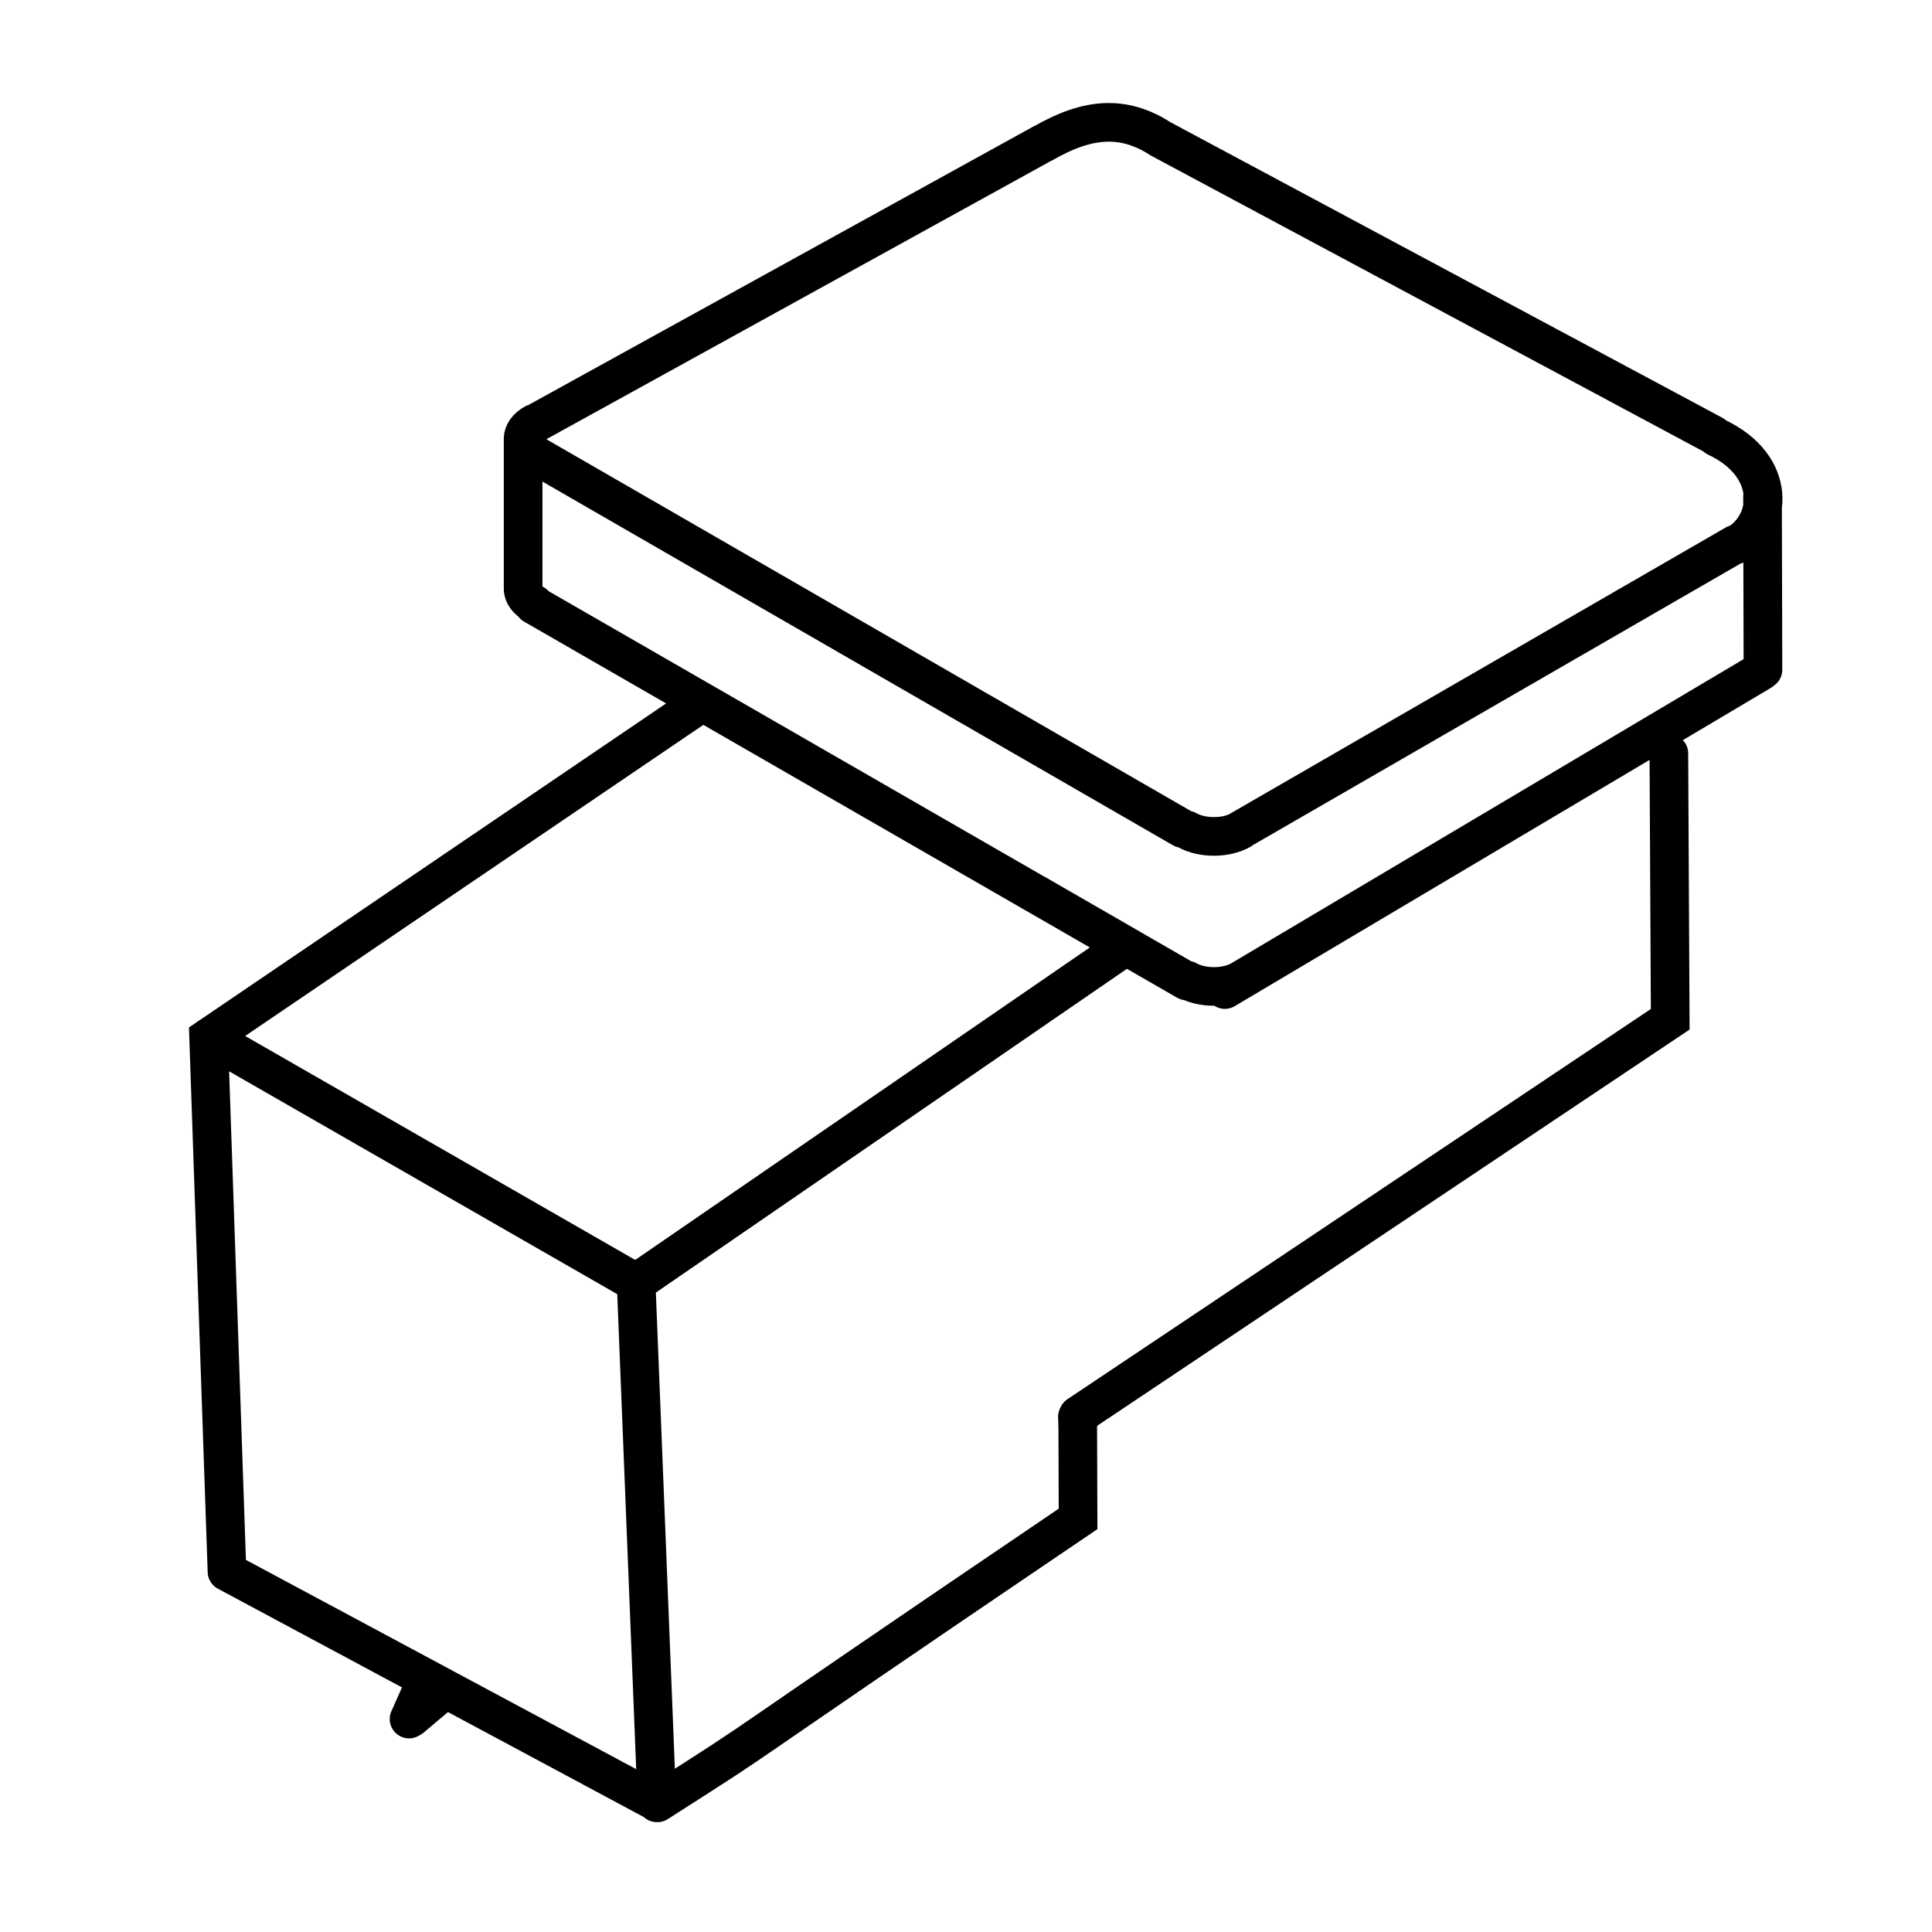
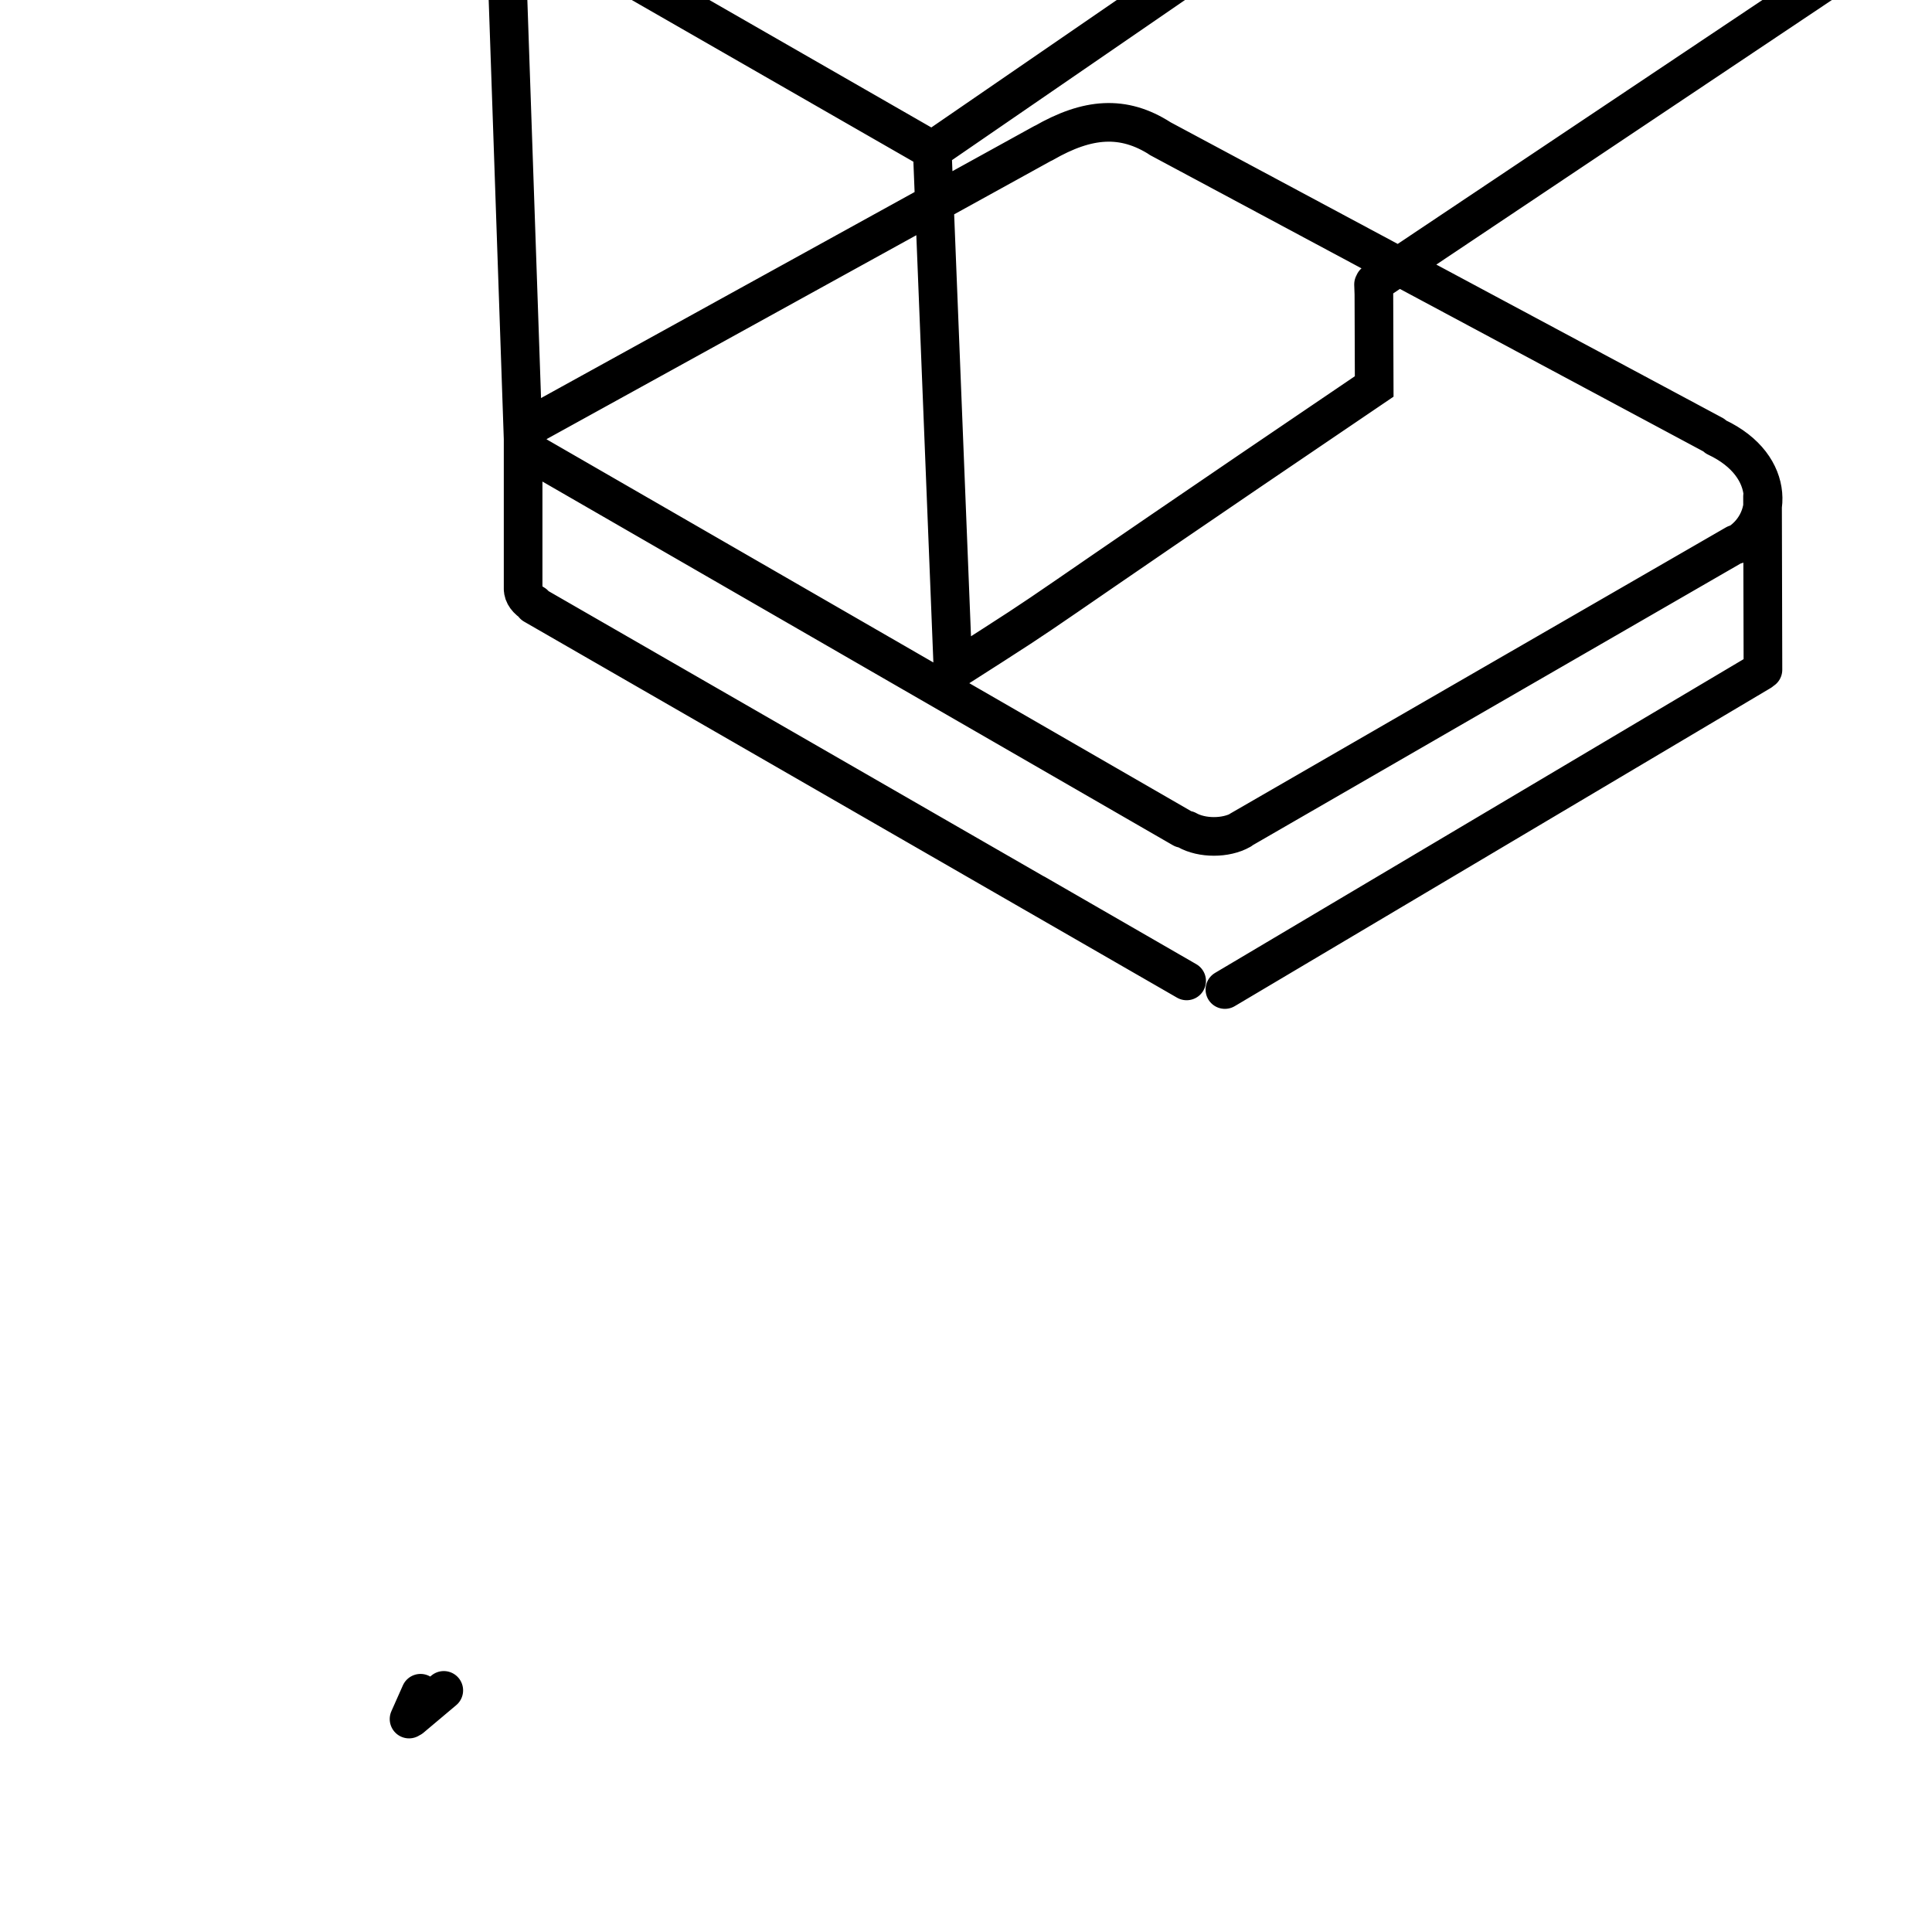
<svg xmlns="http://www.w3.org/2000/svg" xmlns:ns1="http://www.inkscape.org/namespaces/inkscape" xmlns:ns2="http://sodipodi.sourceforge.net/DTD/sodipodi-0.dtd" width="50" height="50" viewBox="0 0 50 50" id="svg5284" version="1.1" ns1:version="0.91 r13725" ns2:docname="cartridge_icon.svg">
  <defs id="defs5286" />
  <ns2:namedview id="base" pagecolor="#ffffff" bordercolor="#666666" borderopacity="1.0" ns1:pageopacity="0.0" ns1:pageshadow="2" ns1:zoom="7.919596" ns1:cx="-5.8597474" ns1:cy="39.48958" ns1:document-units="px" ns1:current-layer="layer1" showgrid="false" units="px" ns1:window-width="1440" ns1:window-height="837" ns1:window-x="-8" ns1:window-y="319" ns1:window-maximized="1" />
  <g ns1:label="Layer 1" ns1:groupmode="layer" id="layer1" transform="translate(0,-1002.362)">
    <g id="g4248" transform="matrix(-0.018,0,0,0.018,15.884,1011.849)" style="stroke-width:56.797;stroke-miterlimit:10;stroke-dasharray:none" />
    <g id="g4254" transform="matrix(-0.018,0,0,0.018,30.832,1020.458)" style="stroke-width:56.797;stroke-miterlimit:10;stroke-dasharray:none" />
    <g id="g4260" transform="matrix(-0.016,0,0,0.016,14.521,1013.72)" style="stroke-width:56.797;stroke-miterlimit:10;stroke-dasharray:none" />
    <g id="g4264" transform="matrix(-0.016,0,0,0.016,14.521,1017.603)" style="stroke-width:56.797;stroke-miterlimit:10;stroke-dasharray:none" />
    <g id="g4292" transform="matrix(0.008,-0.014,-0.014,-0.008,17.121,1020.933)" style="stroke-width:56.797;stroke-miterlimit:10;stroke-dasharray:none" />
    <g id="g4300" transform="matrix(0.008,-0.014,-0.014,-0.008,26.169,1026.131)" style="stroke-width:56.797;stroke-miterlimit:10;stroke-dasharray:none" />
-     <path id="path4140" style="fill:none;fill-rule:evenodd;stroke:#000000;stroke-width:1px;stroke-linecap:round;stroke-linejoin:miter;stroke-opacity:1" d="m 45.614,1015.208 0.011,4.487 m -1.204,-6.018 c 1.584,0.747 1.454,2.247 0.51,2.782 m -17.928,-10.391 c 1.145,-0.66 2.068,-0.733 3.029,-0.116 m -19.149,40.231 -0.297,0.668 m 0.052,-0.029 0.847,-0.713 m 19.225,-18.361 -3.915,-2.258 m 4.905,2.481 13.866,-8.231 m -14.963,7.946 -16.789,-9.669 m 13.18,-11.948 -13.18,7.269 m 0,0.78 16.789,9.685 m 13.736,-10.188 -14.324,-7.671 m 2.075,17.905 12.828,-7.406 m -31.38,1.168 0,-3.883 m 3.392,35.236 -11.056,-5.928 m 12.025,-22.313 -12.5,8.488 0.475,13.816 m 22.009,-3.997 0.009,0.256 0.008,2.385 c -10.121,6.856 -7.493,5.181 -10.887,7.348 m -0.013,0 -0.537,-13.46 -11.063,-6.352 m 25.322,-1.48 c 0.384,0.219 1.006,0.219 1.39,0 m -3.194,-0.729 -12.456,8.561 m 26.728,-13.699 0.035,6.881 -15.322,10.248 M 13.538,1017.599 c 0,0.149 0.104,0.291 0.288,0.396 m 0,-4.675 c -0.384,0.219 -0.384,0.574 0,0.793 m 16.895,9.731 c 0.384,0.219 1.006,0.219 1.39,0" />
+     <path id="path4140" style="fill:none;fill-rule:evenodd;stroke:#000000;stroke-width:1px;stroke-linecap:round;stroke-linejoin:miter;stroke-opacity:1" d="m 45.614,1015.208 0.011,4.487 m -1.204,-6.018 c 1.584,0.747 1.454,2.247 0.51,2.782 m -17.928,-10.391 c 1.145,-0.66 2.068,-0.733 3.029,-0.116 m -19.149,40.231 -0.297,0.668 m 0.052,-0.029 0.847,-0.713 m 19.225,-18.361 -3.915,-2.258 m 4.905,2.481 13.866,-8.231 m -14.963,7.946 -16.789,-9.669 m 13.18,-11.948 -13.18,7.269 m 0,0.78 16.789,9.685 m 13.736,-10.188 -14.324,-7.671 m 2.075,17.905 12.828,-7.406 m -31.38,1.168 0,-3.883 m 12.025,-22.313 -12.5,8.488 0.475,13.816 m 22.009,-3.997 0.009,0.256 0.008,2.385 c -10.121,6.856 -7.493,5.181 -10.887,7.348 m -0.013,0 -0.537,-13.46 -11.063,-6.352 m 25.322,-1.48 c 0.384,0.219 1.006,0.219 1.39,0 m -3.194,-0.729 -12.456,8.561 m 26.728,-13.699 0.035,6.881 -15.322,10.248 M 13.538,1017.599 c 0,0.149 0.104,0.291 0.288,0.396 m 0,-4.675 c -0.384,0.219 -0.384,0.574 0,0.793 m 16.895,9.731 c 0.384,0.219 1.006,0.219 1.39,0" />
  </g>
</svg>